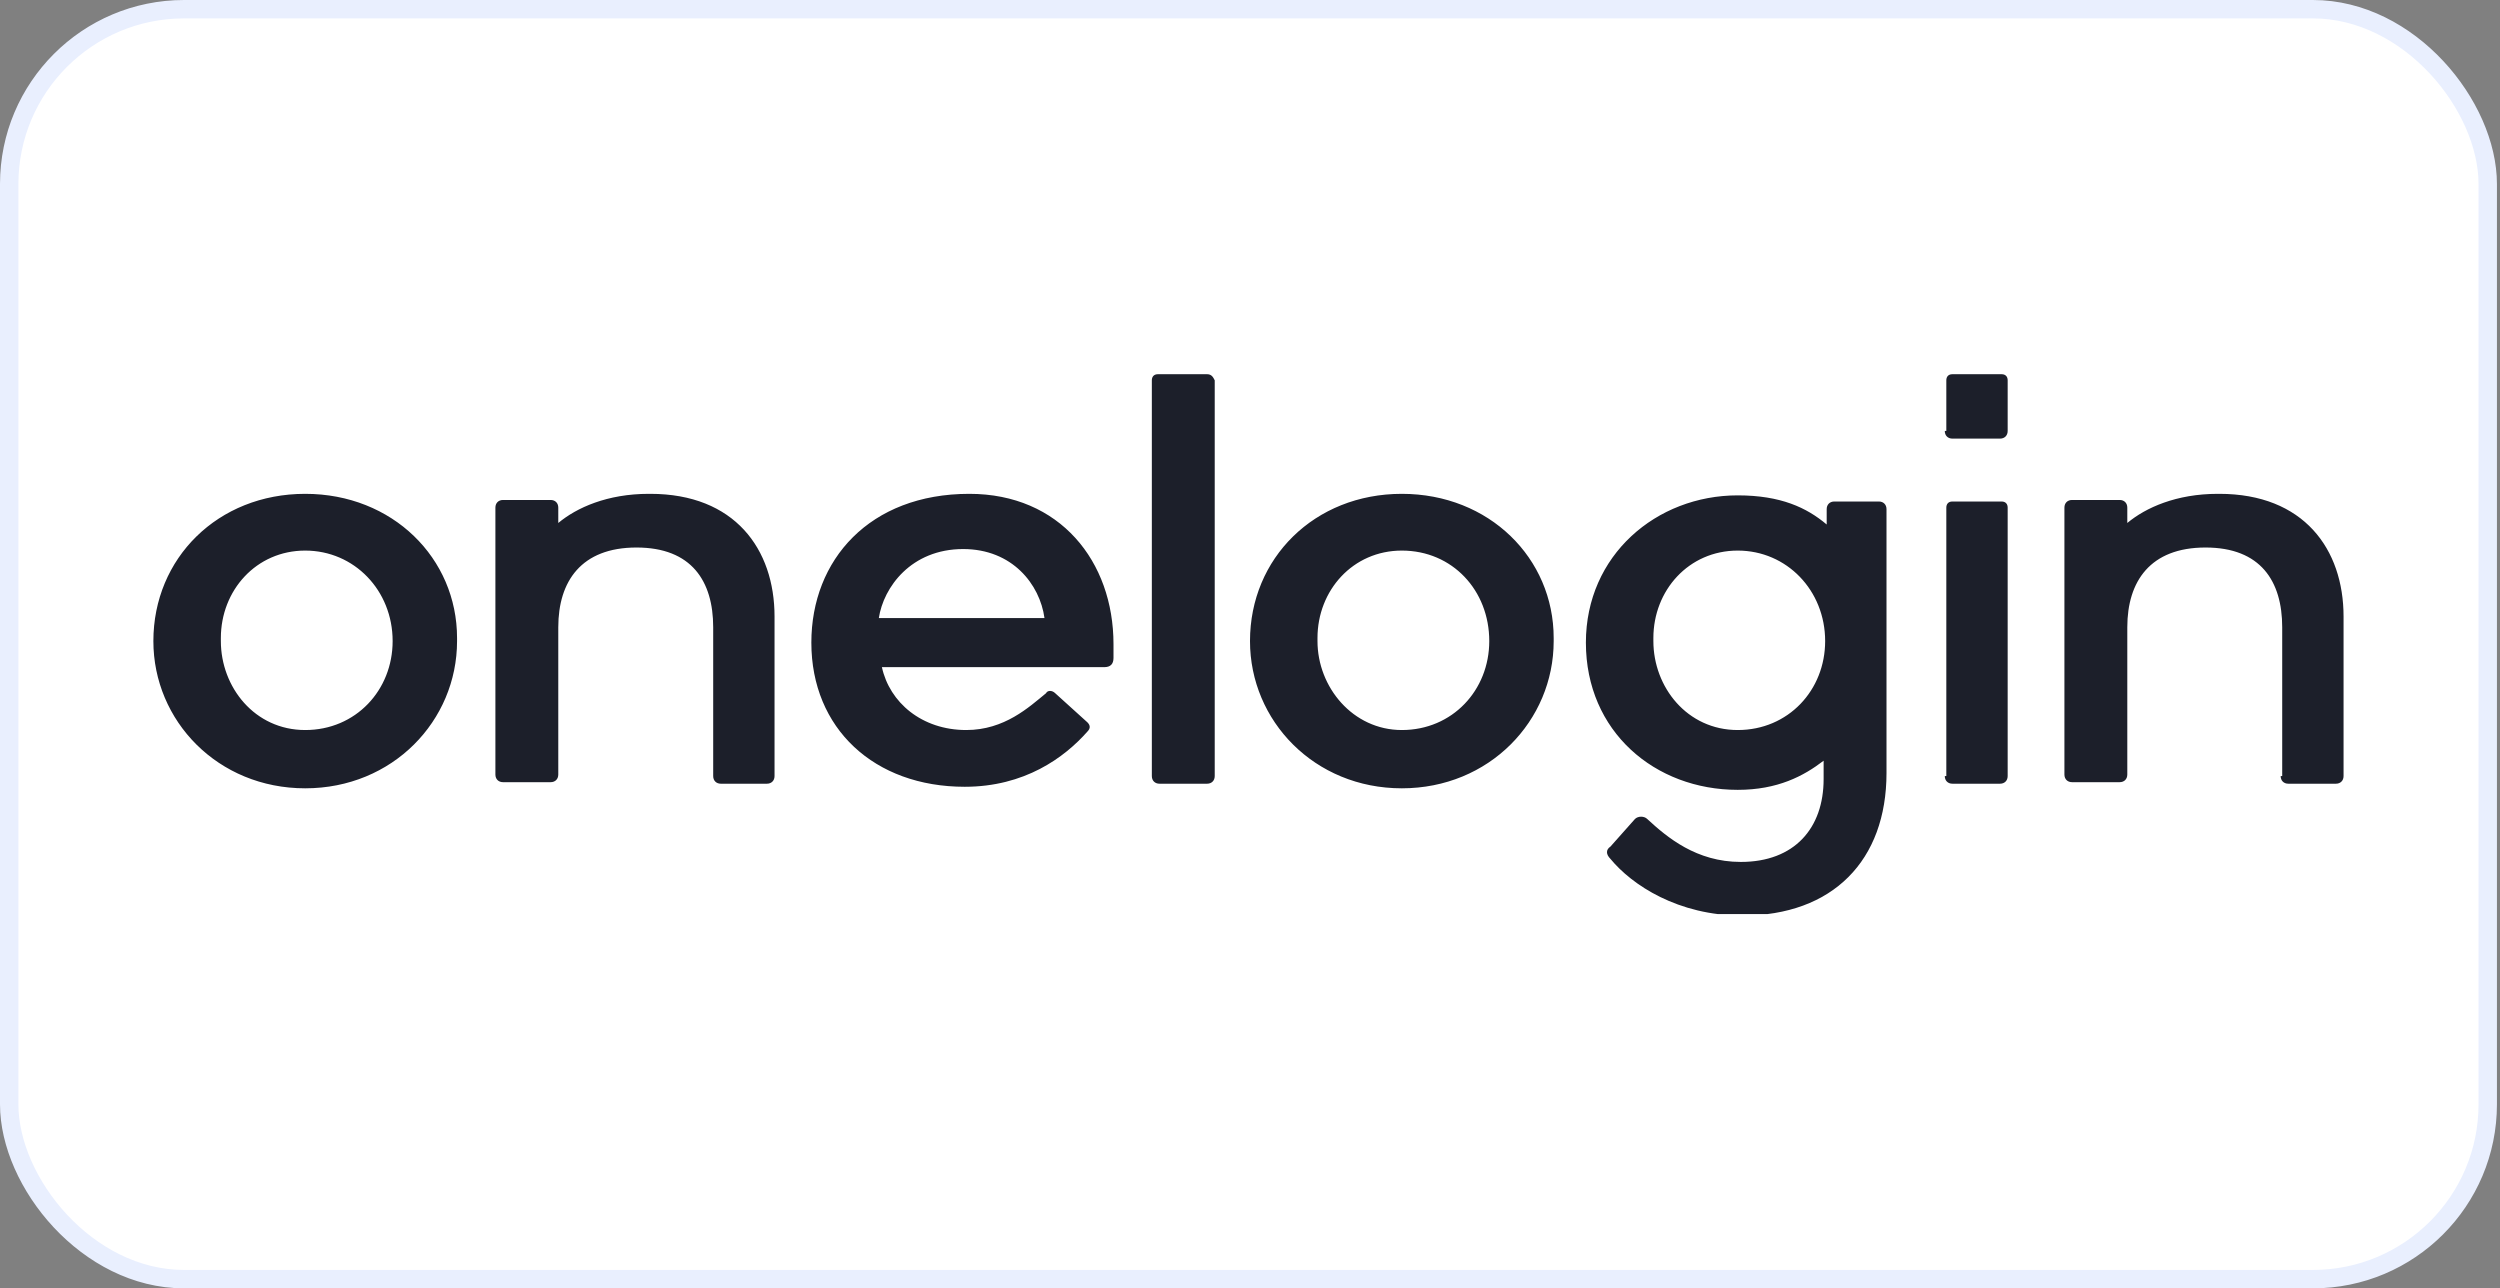
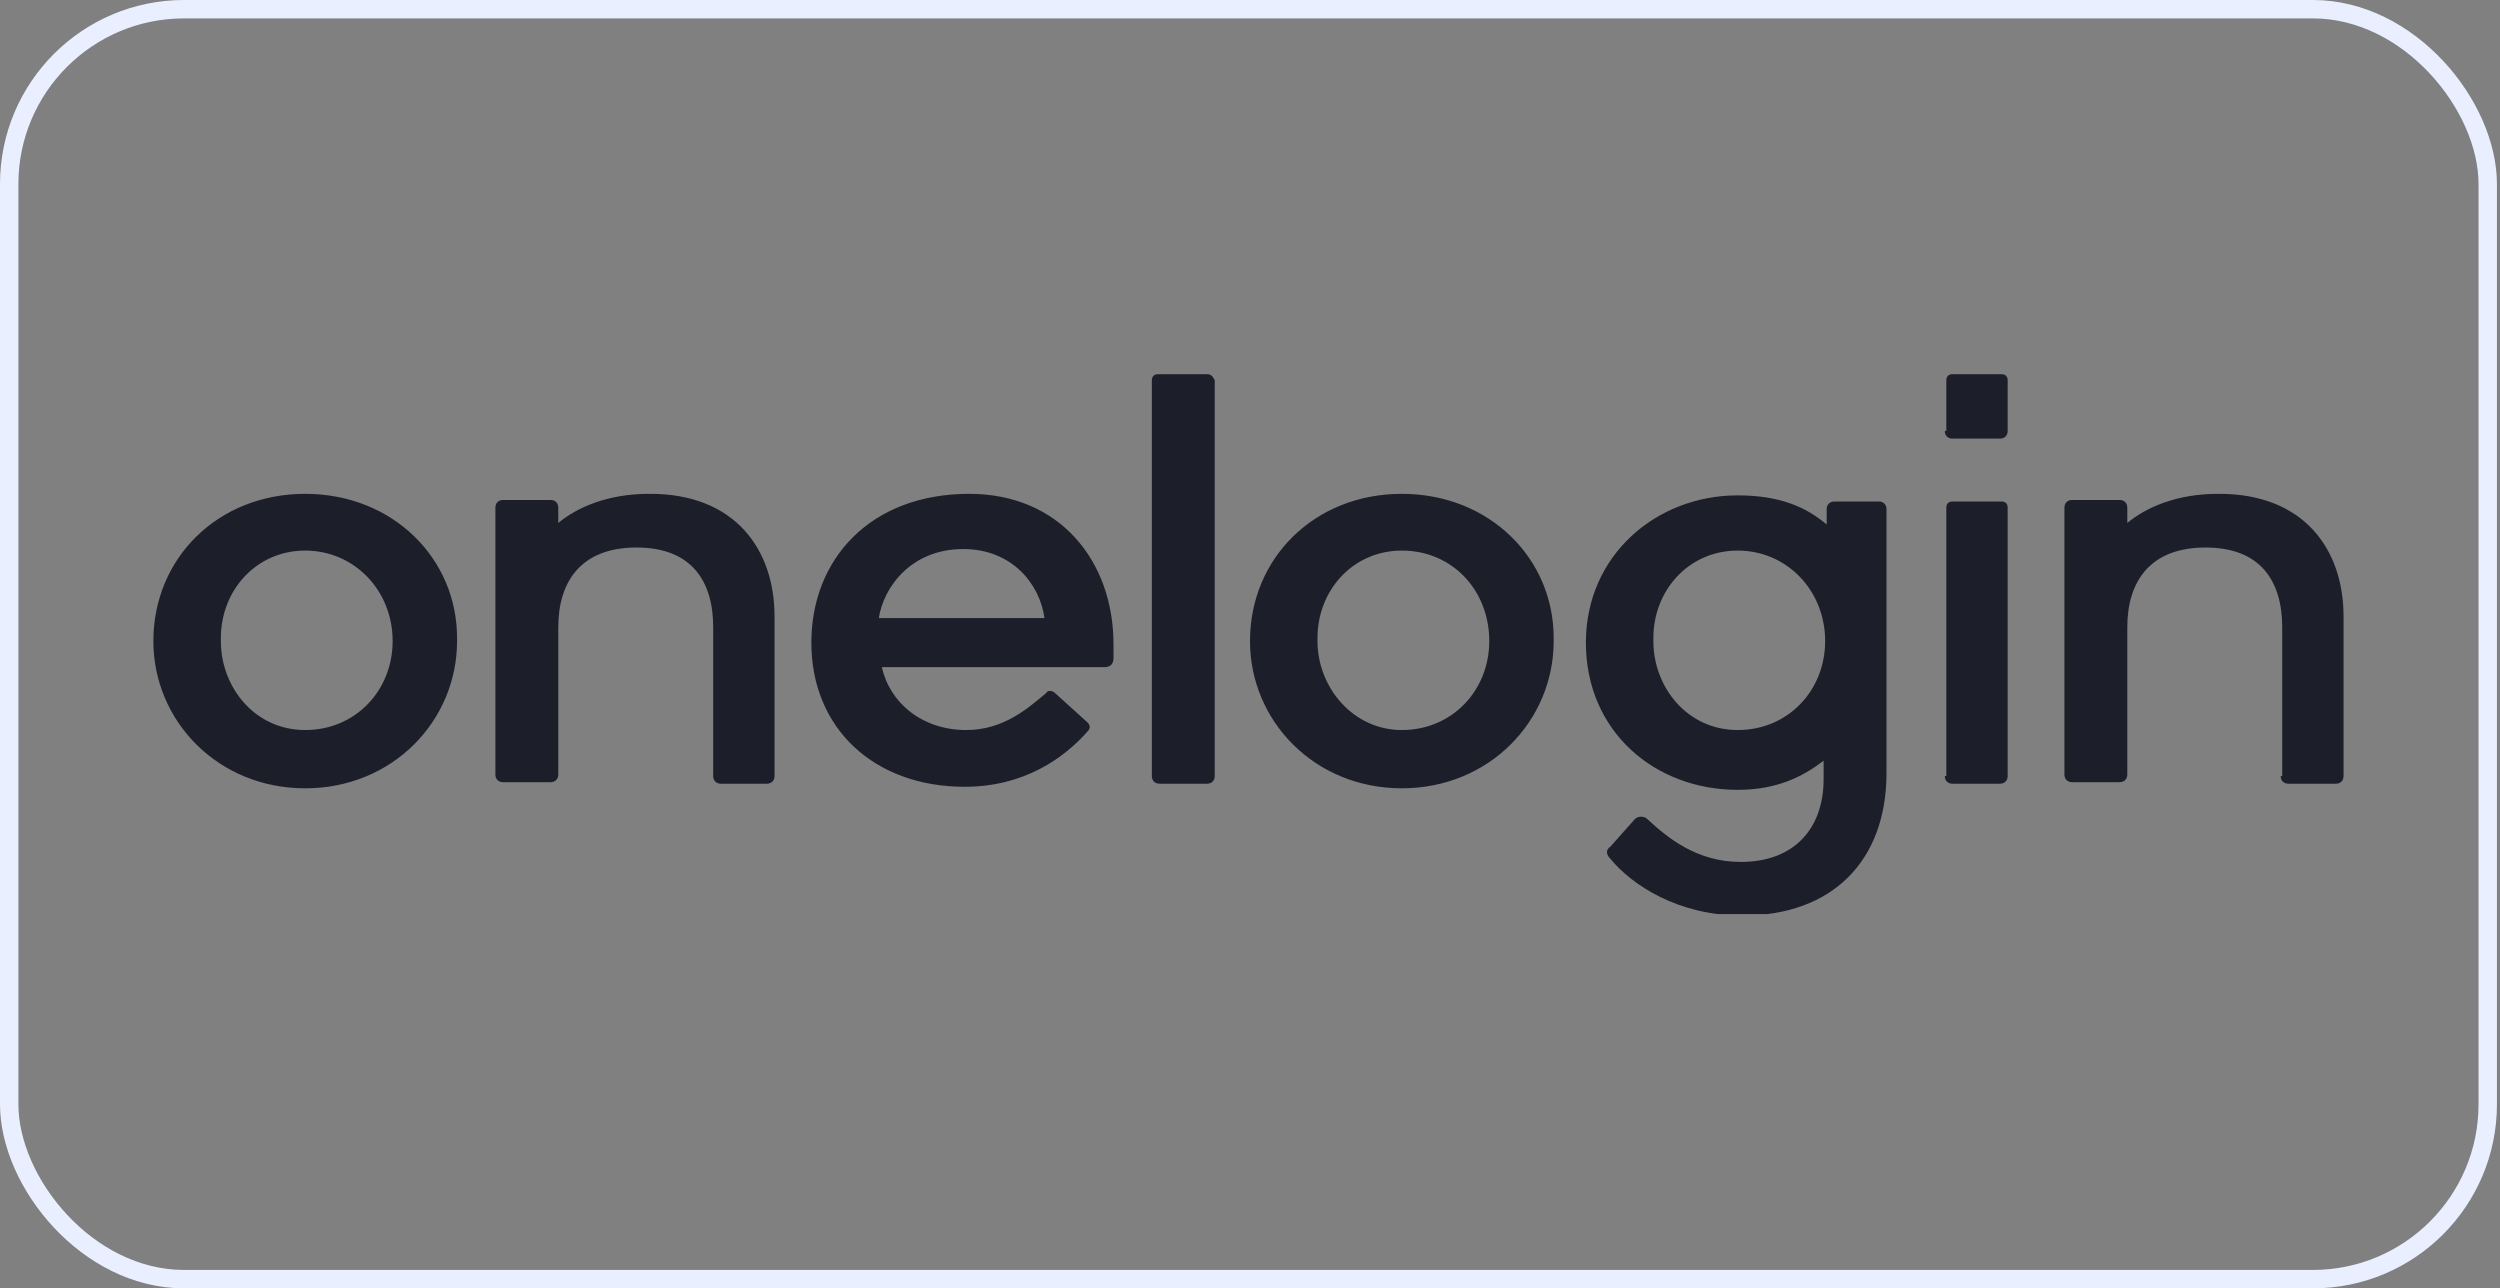
<svg xmlns="http://www.w3.org/2000/svg" width="163" height="84" viewBox="0 0 163 84" fill="none">
  <rect x="0" y="0" width="163" height="84" fill="#808080" stroke="none" />
-   <rect x="0.6" y="0.6" width="161.6" height="82.8" rx="11.4" fill="white" />
  <rect x="0.6" y="0.6" width="161.6" height="82.8" rx="11.4" stroke="#E9EFFE" stroke-width="1.2" />
  <g clip-path="url(#clip0_8941_274079)">
    <path d="M57.3 40.298C57.6 38.298 59.4 35.798 62.8 35.798C66 35.798 67.8 38.098 68.1 40.298H57.3ZM52.9 41.898C52.9 47.498 57 51.298 62.9 51.298C66.8 51.298 69.4 49.398 70.9 47.698C71.1 47.498 71.1 47.298 70.9 47.098L68.8 45.198C68.6 44.998 68.3 44.998 68.2 45.198C67.1 46.098 65.5 47.598 63 47.598C60.1 47.598 58 45.798 57.5 43.498H72C72.4 43.498 72.6 43.298 72.6 42.898V41.998C72.6 36.598 69.1 32.198 63.2 32.198C56.7 32.198 52.9 36.498 52.9 41.898ZM75.1 50.598C75.1 50.898 75.3 51.098 75.6 51.098H78.7C79 51.098 79.2 50.898 79.2 50.598V24.798C79.1 24.598 79 24.398 78.7 24.398H75.5C75.2 24.398 75.1 24.598 75.1 24.798V50.598ZM46.5 50.598C46.5 50.898 46.7 51.098 47 51.098H50C50.3 51.098 50.5 50.898 50.5 50.598V40.198C50.5 35.798 47.9 32.198 42.4 32.198H42.3C39.6 32.198 37.6 33.098 36.4 34.098V33.098C36.4 32.798 36.2 32.598 35.9 32.598H32.8C32.5 32.598 32.3 32.798 32.3 33.098V50.498C32.3 50.798 32.5 50.998 32.8 50.998H35.9C36.2 50.998 36.4 50.798 36.4 50.498V40.898C36.4 37.898 37.9 35.698 41.5 35.698C45.1 35.698 46.5 37.898 46.5 40.898V50.598ZM105 55.998C106.4 57.698 109.4 59.698 113.6 59.698C119.5 59.698 123 56.098 123 50.398V33.198C123 32.898 122.8 32.698 122.5 32.698H119.6C119.3 32.698 119.1 32.898 119.1 33.198V34.198C117.8 33.098 116.1 32.298 113.3 32.298C108 32.298 103.4 36.198 103.4 41.898C103.4 47.698 107.9 51.498 113.3 51.498C115.9 51.498 117.6 50.598 118.9 49.598V50.798C118.9 53.998 117 56.198 113.5 56.198C110.6 56.198 108.7 54.598 107.4 53.398C107.2 53.198 106.8 53.198 106.6 53.398L105 55.198C104.7 55.398 104.7 55.698 105 55.998ZM25.6 41.798C25.6 44.998 23.2 47.598 19.9 47.598C16.6 47.598 14.4 44.798 14.4 41.798V41.598C14.4 38.498 16.7 35.898 19.9 35.898C23.1 35.898 25.6 38.498 25.6 41.798ZM10 41.798C10 46.998 14.2 51.398 19.9 51.398C25.6 51.398 29.8 46.998 29.8 41.798V41.598C29.8 36.398 25.6 32.198 19.9 32.198C14.2 32.198 10 36.398 10 41.798ZM97.1 41.798C97.1 44.998 94.7 47.598 91.4 47.598C88.2 47.598 85.9 44.798 85.9 41.798V41.598C85.9 38.498 88.2 35.898 91.4 35.898C94.7 35.898 97.1 38.498 97.1 41.798ZM81.5 41.798C81.5 46.998 85.7 51.398 91.4 51.398C97.1 51.398 101.3 46.998 101.3 41.798V41.598C101.3 36.398 97.1 32.198 91.4 32.198C85.7 32.198 81.5 36.398 81.5 41.798ZM126.8 50.598C126.8 50.898 127 51.098 127.3 51.098H130.4C130.7 51.098 130.9 50.898 130.9 50.598V33.098C130.9 32.898 130.8 32.698 130.5 32.698H127.3C127 32.698 126.9 32.898 126.9 33.098V50.598H126.8ZM126.8 28.098C126.8 28.398 127 28.598 127.3 28.598H130.4C130.7 28.598 130.9 28.398 130.9 28.098V24.798C130.9 24.598 130.8 24.398 130.5 24.398H127.3C127 24.398 126.9 24.598 126.9 24.798V28.098H126.8ZM148.7 50.598C148.7 50.898 148.9 51.098 149.2 51.098H152.3C152.6 51.098 152.8 50.898 152.8 50.598V40.198C152.8 35.798 150.2 32.198 144.7 32.198H144.6C141.9 32.198 139.9 33.098 138.7 34.098V33.098C138.7 32.798 138.5 32.598 138.2 32.598H135.1C134.8 32.598 134.6 32.798 134.6 33.098V50.498C134.6 50.798 134.8 50.998 135.1 50.998H138.2C138.5 50.998 138.7 50.798 138.7 50.498V40.898C138.7 37.898 140.2 35.698 143.8 35.698C147.4 35.698 148.8 37.898 148.8 40.898V50.598H148.7ZM119 41.798C119 44.998 116.6 47.598 113.3 47.598C110 47.598 107.8 44.798 107.8 41.798V41.598C107.8 38.498 110.1 35.898 113.3 35.898C116.5 35.898 119 38.498 119 41.798Z" fill="#1C1F2A" />
  </g>
  <defs>
    <clipPath id="clip0_8941_274079">
      <rect width="142.8" height="35.2" fill="white" transform="translate(10 24.398)" />
    </clipPath>
  </defs>
</svg>